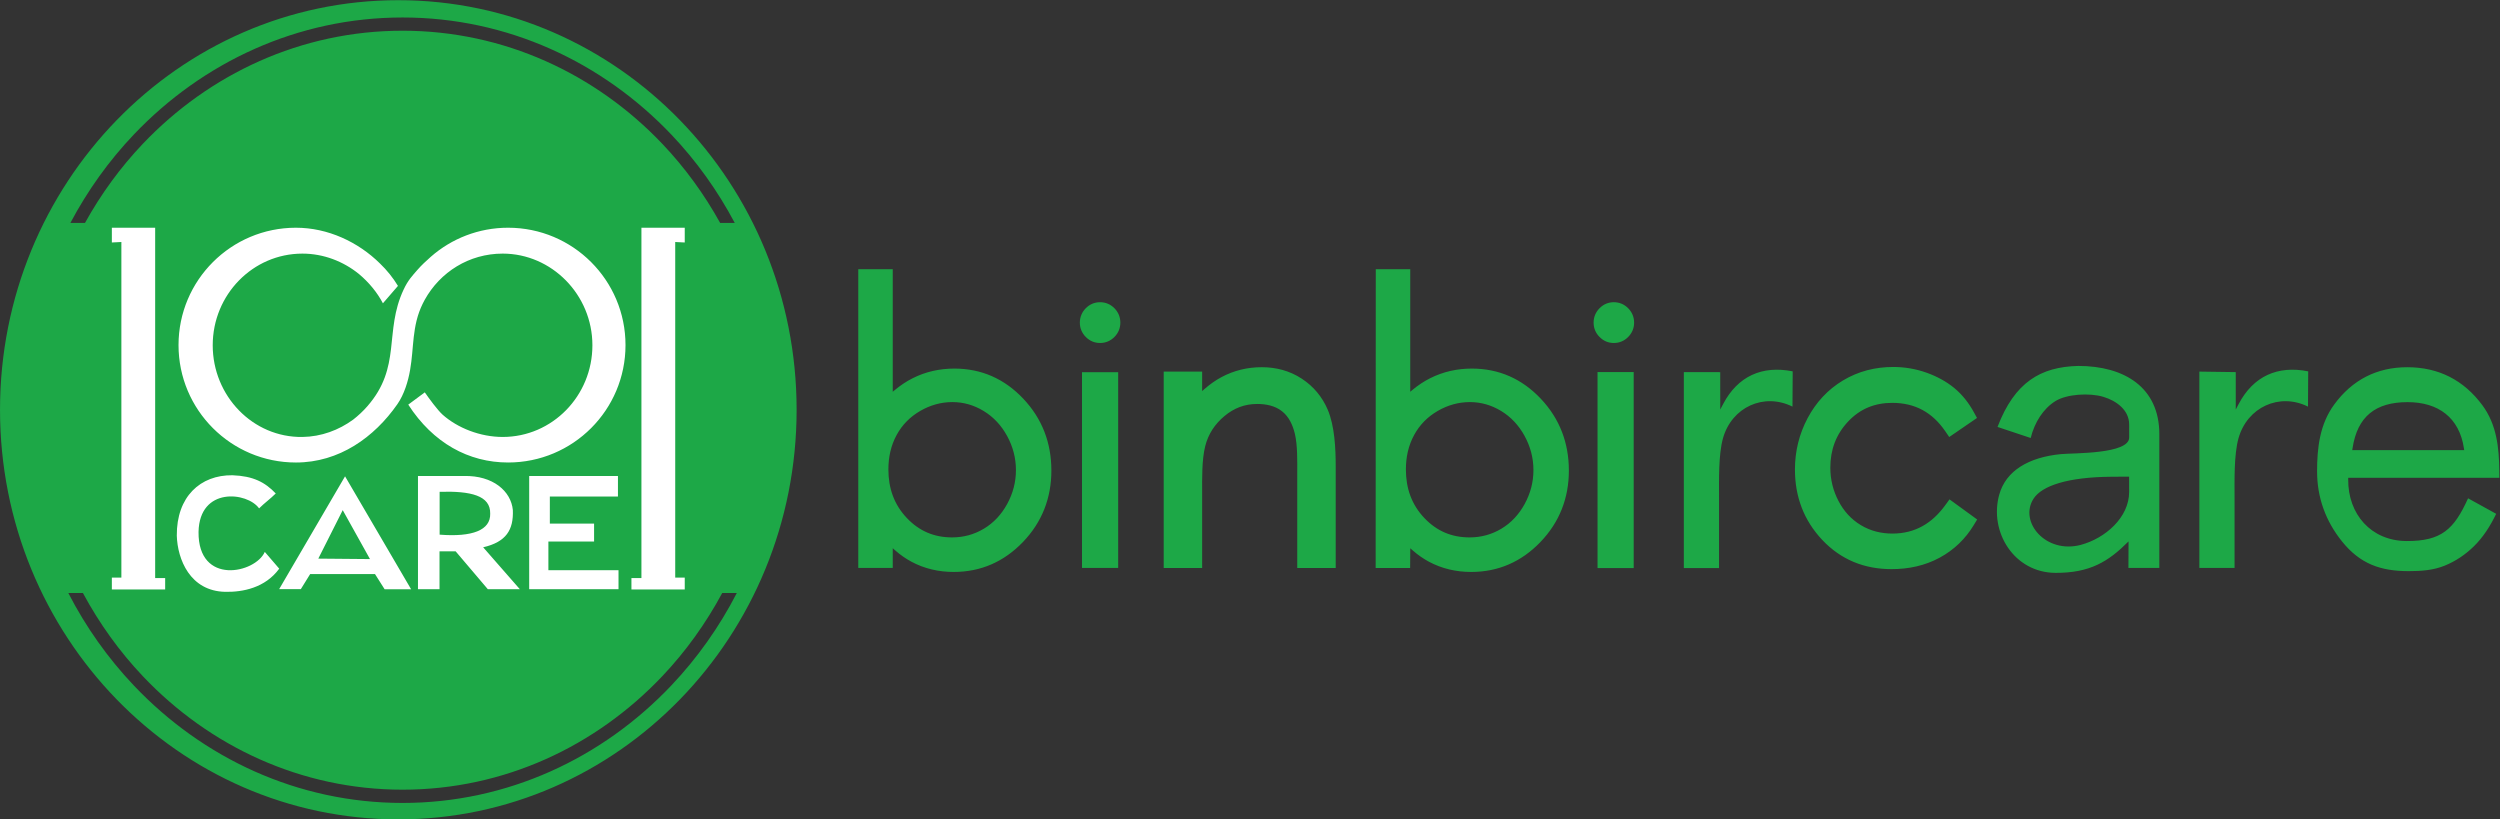
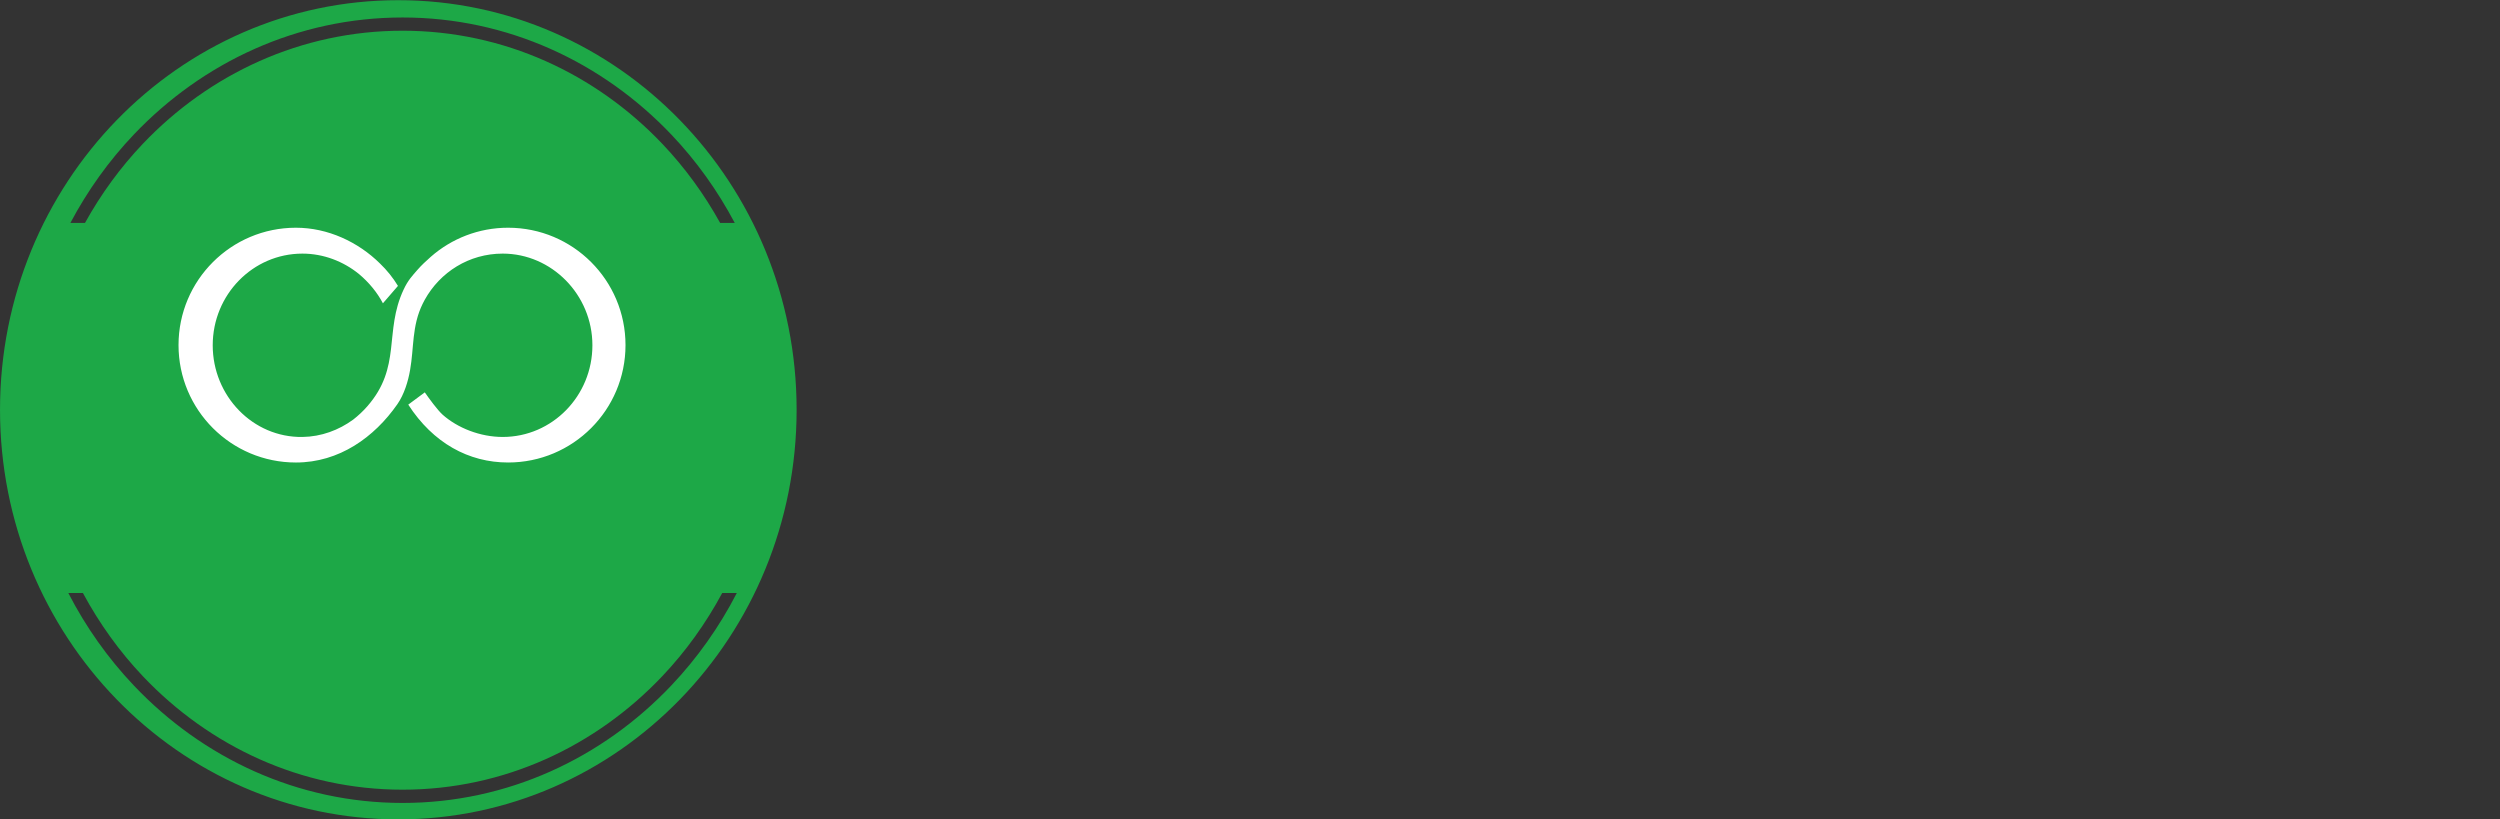
<svg xmlns="http://www.w3.org/2000/svg" xmlns:ns1="http://sodipodi.sourceforge.net/DTD/sodipodi-0.dtd" xmlns:ns2="http://www.inkscape.org/namespaces/inkscape" version="1.1" id="svg2" xml:space="preserve" width="398.881" height="130.733" viewBox="0 0 398.881 130.733" ns1:docname="logo2.svg" ns2:version="1.0.2 (394de47547, 2021-03-26)">
  <rect x="0" y="0" width="398.881" height="130.733" fill="#333333" stroke="none" />
  <defs id="defs6">
    <clipPath clipPathUnits="userSpaceOnUse" id="clipPath18">
      <path d="M 0,98.05 H 396.85 V 0 H 0 Z" id="path16" />
    </clipPath>
  </defs>
  <ns1:namedview pagecolor="#ffffff" bordercolor="#666666" borderopacity="1" objecttolerance="10" gridtolerance="10" guidetolerance="10" ns2:pageopacity="0" ns2:pageshadow="2" ns2:window-width="1920" ns2:window-height="1016" id="namedview4" showgrid="false" ns2:zoom="2.487086" ns2:cx="264.32532" ns2:cy="65.366396" ns2:window-x="0" ns2:window-y="27" ns2:window-maximized="1" ns2:current-layer="g10" />
  <g id="g10" ns2:groupmode="layer" ns2:label="Comsuz" transform="matrix(1.333,0,0,-1.333,-0.241,130.733)">
    <g id="g12">
      <g id="g14" clip-path="url(#clipPath18)">
        <g id="g20" transform="translate(267.787,53.535)">
-           <path d="m 0,0 -4.356,0.061 v -23.5 h 4.213 v 8.384 c 0,2.073 -0.079,5.19 0.476,7.149 1.052,3.712 4.894,5.474 8.314,3.776 L 8.673,0.09 C 5.004,0.828 2.099,-0.503 0.356,-3.805 L 0,-4.48 Z M 27.345,-9.338 H 13.943 l 0.034,0.218 c 0.577,3.823 2.768,5.526 6.594,5.526 3.653,0 6.187,-1.835 6.741,-5.526 z m 4.21,-3.315 -0.007,0.752 c -0.025,2.816 -0.297,5.593 -2.025,7.931 -2.224,3.011 -5.242,4.555 -8.99,4.555 -3.652,0 -6.583,-1.516 -8.741,-4.455 -1.73,-2.355 -2.057,-5.167 -2.057,-8.004 0,-3.148 1.025,-5.962 2.998,-8.41 2.151,-2.667 4.596,-3.539 7.959,-3.539 1.473,0 2.953,0.098 4.331,0.662 1.299,0.53 2.461,1.316 3.465,2.295 1.136,1.106 1.998,2.482 2.683,3.904 l -3.363,1.855 c -1.672,-3.7 -3.174,-5.133 -7.365,-5.113 -4.25,0.02 -7.023,3.226 -6.983,7.379 l 10e-4,0.188 z m -185.201,-7.132 c -2.143,0 -3.919,0.752 -5.399,2.303 -1.558,1.632 -2.226,3.602 -2.226,5.837 0,1.452 0.293,2.849 0.992,4.129 0.664,1.219 1.61,2.166 2.808,2.864 1.192,0.691 2.479,1.064 3.859,1.064 1.343,0 2.581,-0.364 3.729,-1.057 1.214,-0.733 2.138,-1.753 2.818,-2.993 0.697,-1.273 1.06,-2.638 1.06,-4.091 0,-1.444 -0.361,-2.799 -1.054,-4.064 -0.674,-1.228 -1.585,-2.234 -2.793,-2.956 -1.166,-0.696 -2.436,-1.036 -3.794,-1.036 m -7.104,32.099 h -4.125 v -35.751 h 4.125 v 2.355 l 0.314,-0.275 c 0.589,-0.515 1.229,-0.965 1.919,-1.336 1.573,-0.846 3.287,-1.226 5.068,-1.226 3.26,0 6.027,1.235 8.278,3.577 2.287,2.381 3.408,5.262 3.408,8.555 0,3.308 -1.094,6.211 -3.378,8.62 -2.229,2.354 -4.984,3.59 -8.237,3.59 -1.75,0 -3.434,-0.37 -4.999,-1.161 -0.738,-0.372 -1.426,-0.83 -2.062,-1.357 l -0.311,-0.256 z m 22.654,-35.755 h 4.329 v 23.427 h -4.329 z m 2.159,31.807 c -0.664,0 -1.24,-0.249 -1.708,-0.72 -0.466,-0.471 -0.71,-1.063 -0.71,-1.726 0,-0.66 0.246,-1.246 0.71,-1.714 0.468,-0.471 1.044,-0.72 1.708,-0.72 0.667,0 1.25,0.247 1.719,0.72 0.464,0.468 0.711,1.053 0.711,1.714 0,0.663 -0.245,1.255 -0.711,1.726 -0.469,0.473 -1.052,0.72 -1.719,0.72 m 12.22,-8.302 h -4.602 v -23.509 h 4.602 v 8.996 c 0,1.71 -0.047,3.947 0.369,5.593 0.369,1.459 1.159,2.645 2.312,3.604 1.135,0.945 2.419,1.44 3.9,1.44 1.053,0 2.132,-0.204 2.977,-0.871 0.845,-0.665 1.288,-1.664 1.537,-2.685 0.335,-1.383 0.289,-3.282 0.289,-4.719 v -11.358 h 4.603 v 12.165 c 0,2.117 -0.122,4.841 -0.963,6.8 -0.662,1.538 -1.703,2.782 -3.104,3.699 -1.445,0.946 -3.068,1.369 -4.788,1.369 -1.702,0 -3.324,-0.386 -4.825,-1.192 -0.716,-0.385 -1.382,-0.856 -1.993,-1.391 l -0.314,-0.274 z m 24.909,12.25 h -4.126 l -0.015,-35.763 h 4.127 l 0.017,2.364 0.31,-0.272 c 0.589,-0.515 1.23,-0.965 1.919,-1.336 1.574,-0.846 3.286,-1.226 5.068,-1.226 3.26,0 6.027,1.235 8.278,3.577 2.287,2.381 3.408,5.262 3.408,8.555 0,3.308 -1.094,6.211 -3.377,8.62 -2.23,2.354 -4.985,3.59 -8.238,3.59 -1.751,0 -3.434,-0.37 -4.999,-1.161 -0.737,-0.372 -1.426,-0.83 -2.063,-1.357 l -0.309,-0.256 z m 22.417,-35.766 h 4.329 V 0.006 h -4.329 z m 1.949,31.818 c -0.665,0 -1.241,-0.249 -1.708,-0.72 -0.466,-0.471 -0.711,-1.063 -0.711,-1.726 0,-0.66 0.246,-1.246 0.711,-1.714 0.467,-0.471 1.043,-0.72 1.708,-0.72 0.667,0 1.249,0.247 1.718,0.72 0.464,0.468 0.711,1.053 0.711,1.714 0,0.663 -0.244,1.255 -0.711,1.726 -0.469,0.473 -1.051,0.72 -1.718,0.72 m 12.737,-8.373 -4.357,0.005 v -23.454 h 4.214 v 8.401 c 0,2.073 -0.079,5.19 0.476,7.149 1.052,3.712 4.893,5.474 8.314,3.776 l 0.026,4.22 c -3.669,0.738 -6.574,-0.593 -8.317,-3.895 l -0.356,-0.675 z m 30.735,-5.48 -0.372,0.677 c -0.601,1.1 -1.368,2.094 -2.337,2.894 -0.978,0.809 -2.111,1.408 -3.302,1.836 -1.295,0.466 -2.65,0.695 -4.025,0.695 -2.141,0 -4.168,-0.511 -6.009,-1.615 -1.823,-1.093 -3.221,-2.618 -4.22,-4.49 -1.025,-1.92 -1.527,-3.994 -1.527,-6.169 0,-3.229 1.048,-6.074 3.274,-8.433 2.237,-2.37 5.043,-3.491 8.287,-3.491 2.02,0 3.985,0.406 5.769,1.375 1.705,0.925 3.068,2.238 4.073,3.896 l 0.407,0.672 -3.311,2.408 -0.503,-0.694 c -1.571,-2.166 -3.61,-3.401 -6.325,-3.401 -1.352,0 -2.63,0.312 -3.791,1.015 -1.158,0.699 -2.03,1.673 -2.658,2.868 -0.657,1.25 -0.986,2.589 -0.986,4.001 0,2.119 0.664,3.964 2.12,5.518 1.437,1.535 3.204,2.244 5.297,2.244 2.726,0 4.794,-1.144 6.33,-3.382 l 0.485,-0.707 z m 9.379,2.015 c -1.455,-0.905 -2.493,-2.551 -2.954,-4.415 -1.451,0.475 -2.517,0.85 -3.97,1.325 2.051,5.363 5.163,7.194 9.667,7.302 5.498,-0.004 9.7,-2.553 9.7,-8.163 v -16.014 h -3.699 l 0.015,3.175 c -2.407,-2.419 -4.62,-3.785 -8.745,-3.767 -4.963,0.02 -7.972,4.925 -6.731,9.368 0.803,2.872 3.537,4.468 7.373,4.845 1.473,0.144 8.185,-0.019 8.179,1.992 l -0.003,1.561 c -0.004,1.73 -1.531,2.839 -3.099,3.306 -1.655,0.494 -4.368,0.336 -5.733,-0.515 m 8.826,-9.039 -2.077,-0.013 c -5.247,-0.034 -8.385,-1.07 -9.382,-2.658 -1.736,-2.767 1.503,-6.615 5.689,-5.493 2.886,0.773 5.782,3.259 5.774,6.35 z m -78.939,-7.274 c -2.144,0 -3.921,0.752 -5.4,2.303 -1.558,1.632 -2.226,3.602 -2.226,5.837 0,1.452 0.293,2.849 0.992,4.129 0.664,1.219 1.61,2.166 2.808,2.864 1.192,0.691 2.479,1.064 3.86,1.064 1.342,0 2.581,-0.364 3.728,-1.057 1.214,-0.733 2.139,-1.753 2.818,-2.993 0.697,-1.273 1.06,-2.638 1.06,-4.091 0,-1.444 -0.361,-2.799 -1.054,-4.064 -0.674,-1.228 -1.585,-2.234 -2.792,-2.956 -1.166,-0.696 -2.437,-1.036 -3.794,-1.036" style="fill:#1da847;fill-opacity:1;fill-rule:evenodd;stroke:none" id="path22" />
-         </g>
+           </g>
        <g id="g24" transform="translate(80.54,16.033)">
          <path d="m 0,0 c -8.234,-8.69 -19.61,-14.067 -32.174,-14.067 -12.564,0 -23.94,5.377 -32.176,14.067 -3.087,3.258 -5.732,6.981 -7.833,11.062 h 1.748 c 1.964,-3.653 4.374,-7.003 7.167,-9.952 7.955,-8.395 18.95,-13.589 31.094,-13.589 12.143,0 23.138,5.194 31.092,13.589 2.794,2.949 5.204,6.299 7.168,9.952 H 7.833 C 5.732,6.981 3.087,3.258 0,0 m -64.35,65.929 c 8.236,8.66 19.612,14.019 32.176,14.019 12.564,0 23.94,-5.359 32.174,-14.019 2.971,-3.124 5.525,-6.683 7.586,-10.571 H 5.838 c -1.918,3.464 -4.242,6.649 -6.92,9.465 -7.954,8.366 -18.949,13.542 -31.092,13.542 -12.144,0 -23.139,-5.176 -31.094,-13.542 -2.677,-2.816 -5.001,-6.001 -6.92,-9.465 h -1.747 c 2.061,3.888 4.615,7.447 7.585,10.571 m 31.665,16.089 c -26.33,0 -47.674,-21.95 -47.674,-49.026 0,-27.076 21.344,-49.025 47.674,-49.025 26.331,0 47.675,21.949 47.675,49.025 0,27.076 -21.344,49.026 -47.675,49.026" style="fill:#1da847;fill-opacity:1;fill-rule:nonzero;stroke:none" id="path26" />
        </g>
        <g id="g28" transform="translate(81.001,69.108)">
-           <path d="m 0,0 1.14,-0.058 v 1.767 h -5.185 v -41.934 h -1.196 v -1.367 H 1.14 v 1.424 H 0 Z m -17.479,-28.005 h 10.624 v -2.458 h -8.152 v -3.246 h 5.295 v -2.14 h -5.469 v -3.438 h 8.394 v -2.268 h -10.692 z m -4.667,-4.513 c 0.052,2.169 -2.309,2.729 -6.053,2.618 v -5.127 c 3.934,-0.311 6.106,0.544 6.053,2.509 m -4.133,-4.509 -1.933,-10e-4 v -4.532 h -2.579 v 13.554 h 5.504 c 3.489,0.077 5.638,-1.83 5.852,-4.075 0.093,-2.369 -0.79,-3.821 -3.553,-4.459 l 4.389,-5.016 h -3.832 z m -10.256,-0.925 -3.262,5.858 -2.924,-5.803 z m -7.161,-1.795 -1.117,-1.804 h -2.595 l 7.889,13.504 7.905,-13.514 h -3.171 l -1.149,1.814 z m -13.36,5.051 c 0.113,5.424 5.841,4.788 7.248,2.812 0.641,0.642 1.352,1.144 1.993,1.785 -1.291,1.355 -2.697,2.087 -5.185,2.181 -3.836,0.042 -6.692,-2.557 -6.658,-7.224 0.08,-2.823 1.578,-6.644 5.795,-6.73 2.086,-0.042 4.782,0.467 6.465,2.772 l -1.727,2.007 c -1.124,-2.56 -7.994,-4.069 -7.931,2.397 M -66.292,0 l -1.14,-0.058 v 1.767 h 5.184 v -41.934 h 1.197 v -1.367 h -6.381 v 1.424 h 1.14 z" style="fill:#ffffff;fill-opacity:1;fill-rule:evenodd;stroke:none" id="path30" />
-         </g>
+           </g>
        <g id="g32" transform="translate(61,70.817)">
          <path d="m 0,0 c -3.545,0 -6.782,-1.313 -9.254,-3.479 -0.535,-0.468 -1.156,-1.052 -1.575,-1.537 -0.669,-0.773 -1.144,-1.247 -1.681,-2.391 -2.373,-5.047 -0.19,-9.246 -4.367,-13.994 -0.501,-0.57 -1.058,-1.09 -1.657,-1.558 -1.735,-1.27 -3.823,-2.055 -6.091,-2.086 -5.927,-0.085 -10.733,4.912 -10.733,10.973 0,6.06 4.806,10.973 10.733,10.973 2.526,0 4.896,-0.925 6.769,-2.44 1.187,-0.995 2.177,-2.192 2.869,-3.506 l 1.801,2.081 c -0.595,0.983 -1.32,1.882 -2.148,2.678 -2.607,2.575 -6.23,4.286 -10.065,4.286 -7.762,0 -14.052,-6.29 -14.052,-14.051 0,-7.761 6.29,-14.052 14.052,-14.052 5.181,0 9.378,3.016 12.142,6.979 0.408,0.585 0.731,1.271 0.985,1.994 1.003,2.863 0.668,5.378 1.314,8.009 0.017,0.069 0.038,0.139 0.056,0.208 0.032,0.12 0.064,0.239 0.1,0.359 0.196,0.633 0.459,1.274 0.824,1.931 1.832,3.301 5.292,5.524 9.333,5.524 5.851,0 10.733,-4.913 10.733,-10.973 0,-6.061 -4.805,-10.973 -10.733,-10.973 -2.693,0 -5.403,1.071 -7.198,2.669 -0.638,0.581 -1.625,1.946 -2.13,2.67 l -1.98,-1.47 c 2.97,-4.591 7.225,-6.927 11.953,-6.927 7.761,0 14.051,6.291 14.051,14.052 C 14.051,-6.29 7.761,0 0,0" style="fill:#ffffff;fill-opacity:1;fill-rule:evenodd;stroke:none" id="path34" />
        </g>
      </g>
    </g>
  </g>
</svg>